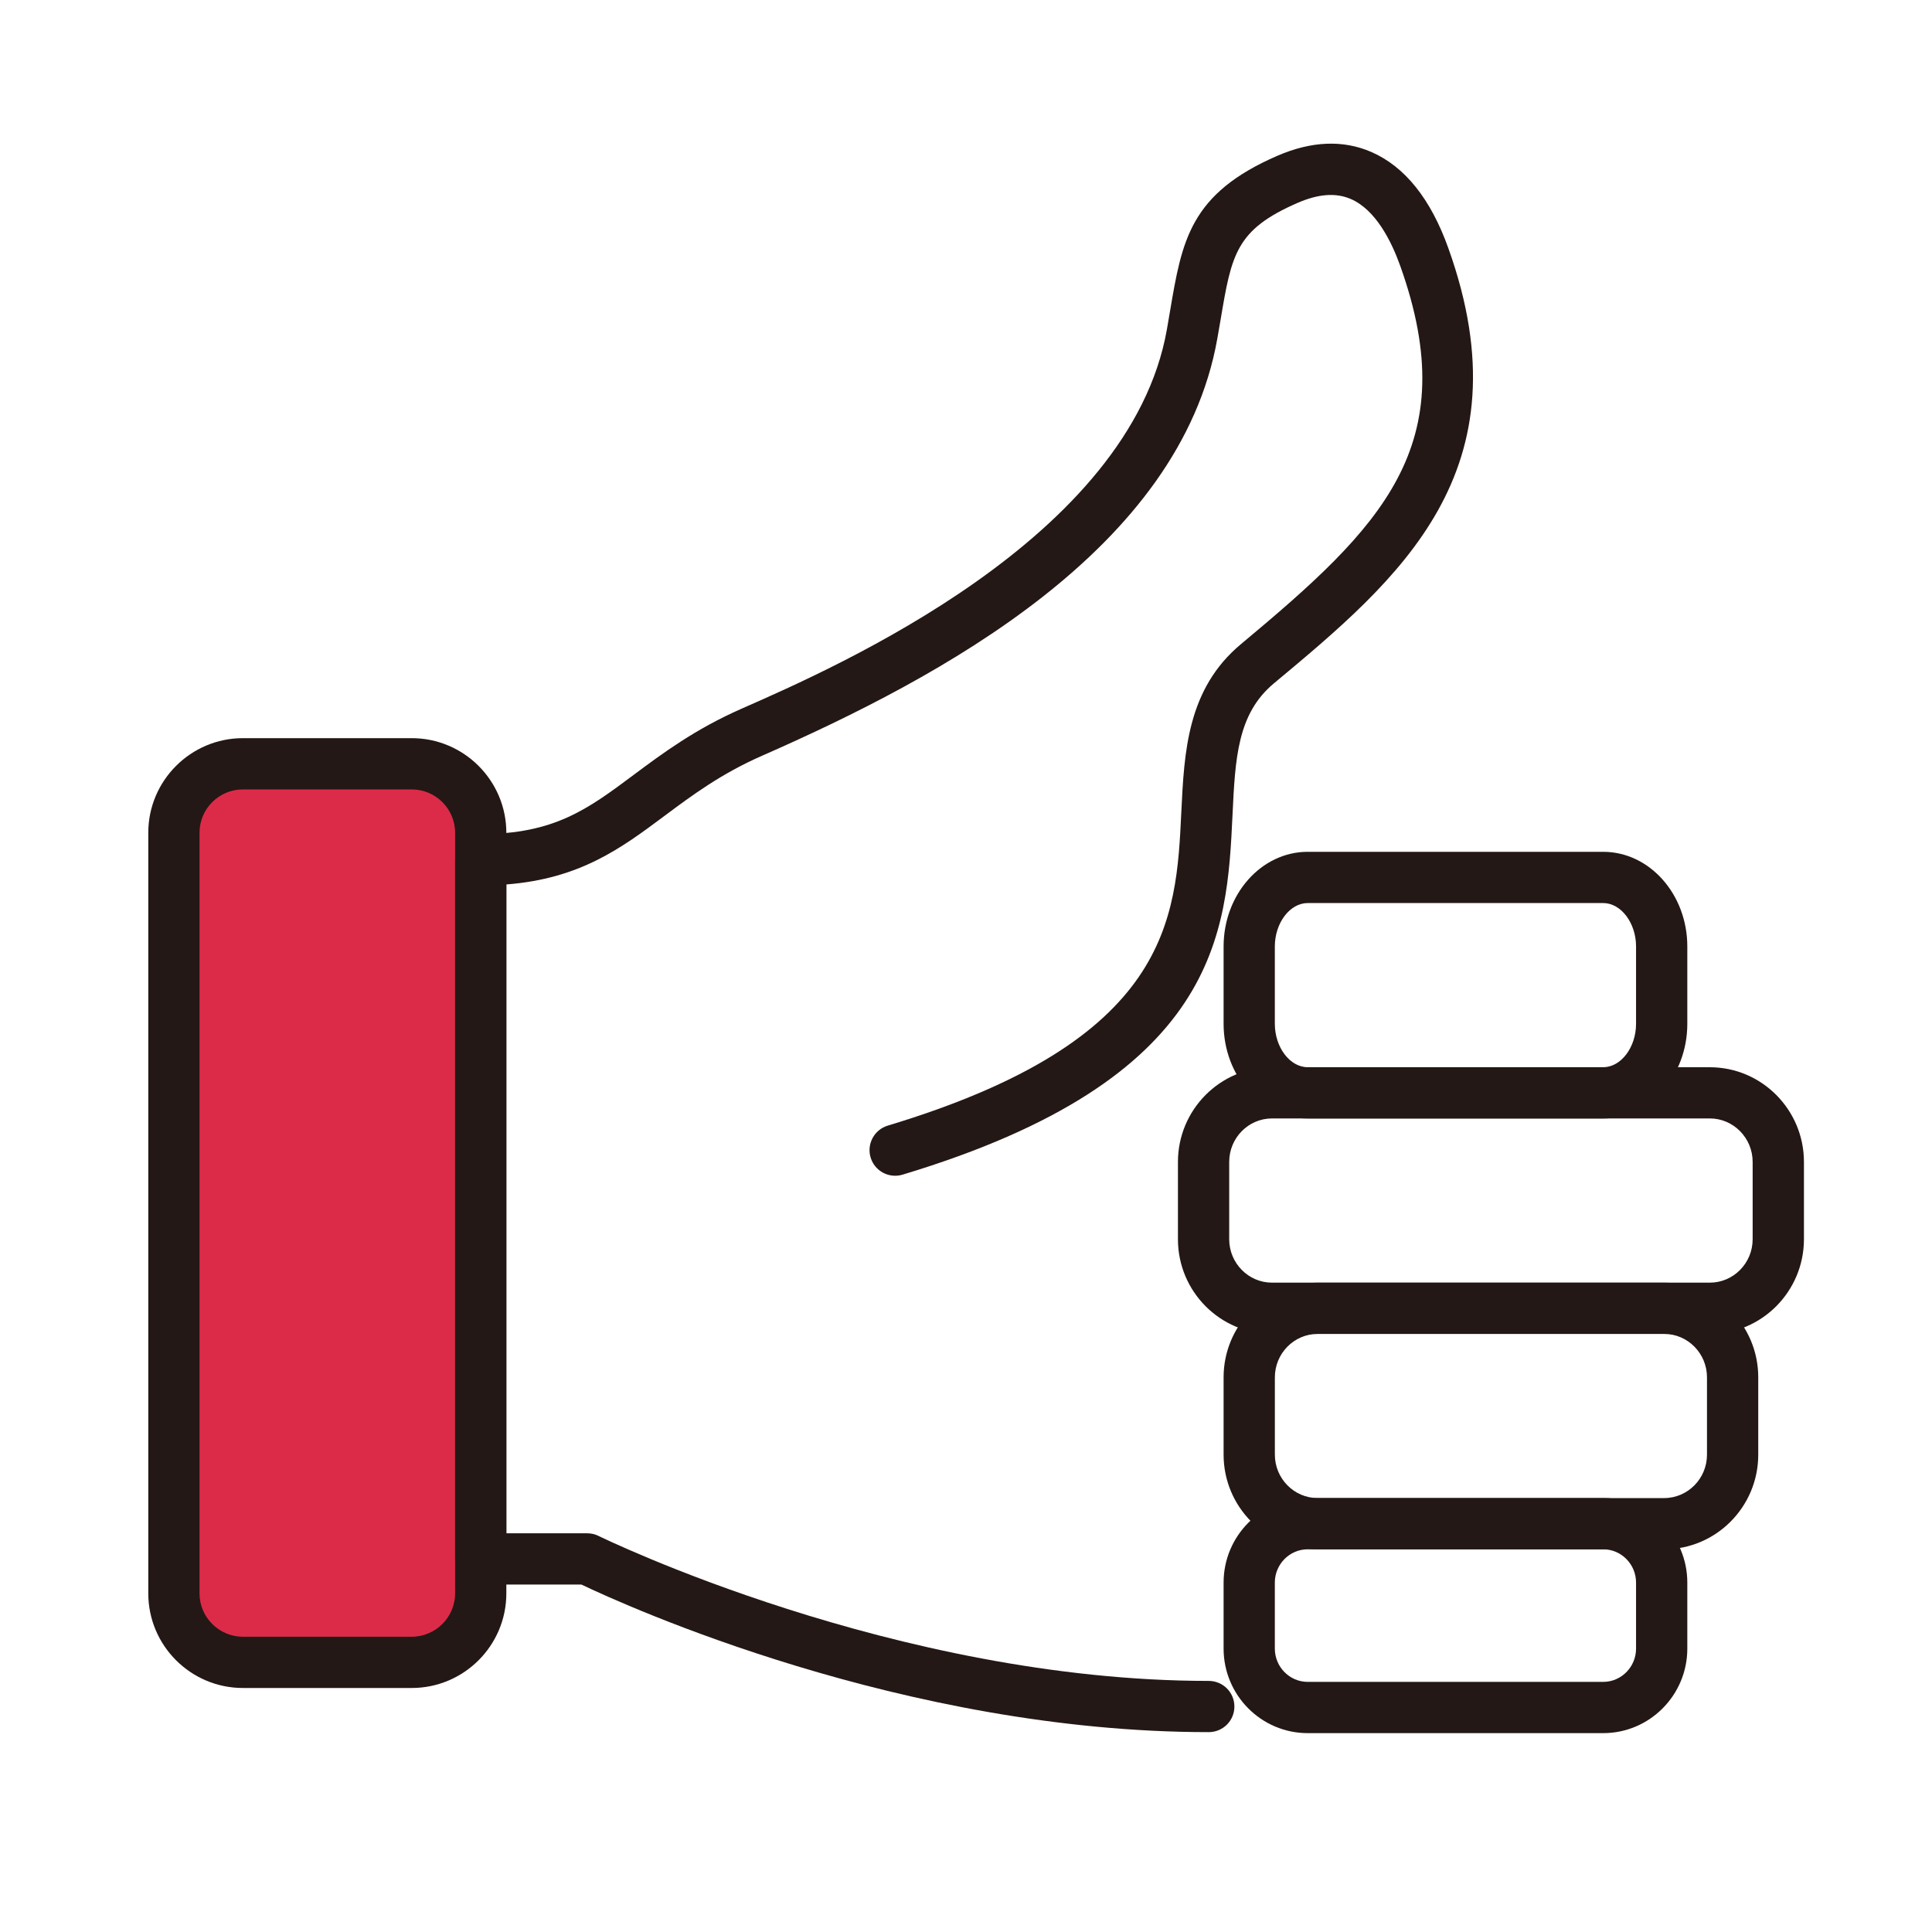
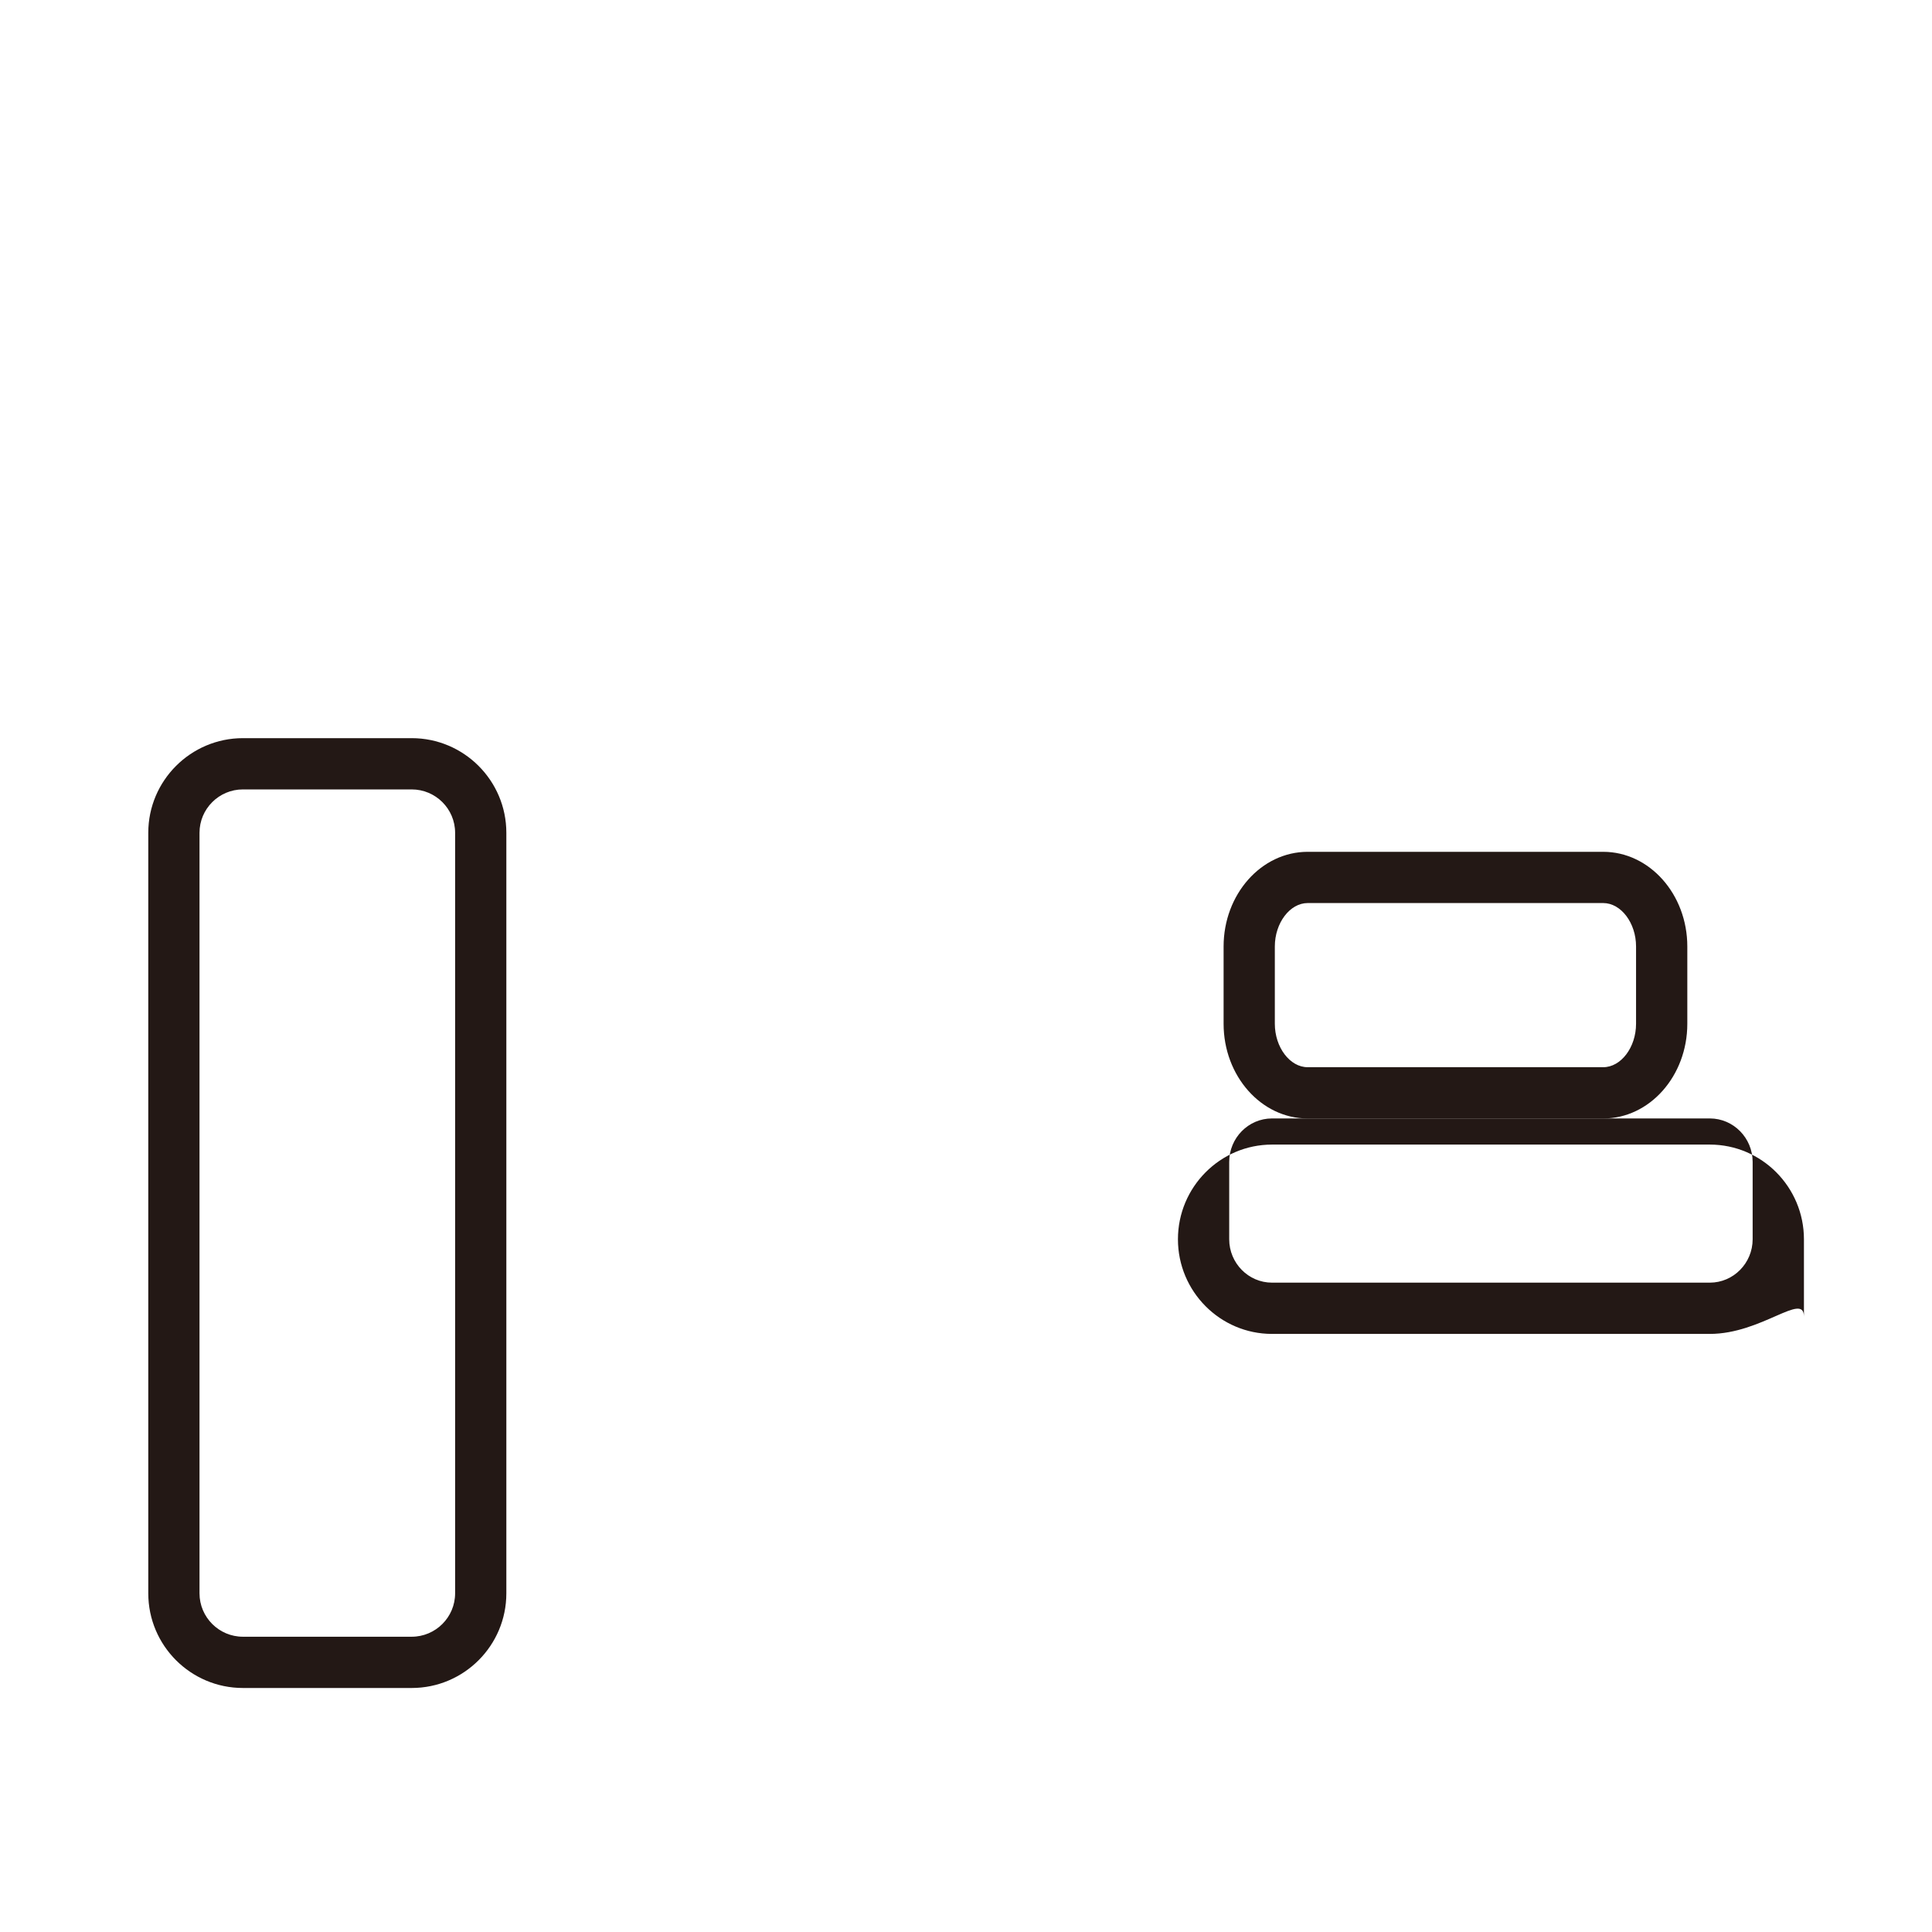
<svg xmlns="http://www.w3.org/2000/svg" version="1.1" id="레이어_1" x="0px" y="0px" width="60px" height="60px" viewBox="0 0 60 60" enable-background="new 0 0 60 60" xml:space="preserve">
  <g>
-     <path fill="#DC2B48" d="M14.93,49.482c0,1.184-0.96,2.145-2.145,2.145H7.544c-1.184,0-2.144-0.961-2.144-2.145V25.863   c0-1.183,0.959-2.143,2.144-2.143h5.241c1.184,0,2.145,0.96,2.145,2.143V49.482z" />
    <g>
-       <path fill="#231815" d="M37.539,53.793c-9.481,0-18.132-3.939-19.485-4.584H14.93c-0.44,0-0.796-0.357-0.796-0.797V26.699    c0-0.439,0.356-0.796,0.796-0.796c2.283,0,3.32-0.772,4.754-1.842c0.892-0.665,1.903-1.418,3.356-2.056    c2.981-1.31,12.055-5.293,13.199-11.774l0.097-0.566c0.372-2.197,0.618-3.649,3.334-4.827c1.059-0.458,2.039-0.499,2.916-0.119    c1.041,0.452,1.85,1.46,2.397,2.998c2.475,6.923-1.54,10.271-5.423,13.507c-1.133,0.944-1.2,2.33-1.283,4.083    c-0.175,3.656-0.394,8.205-10.247,11.173c-0.421,0.127-0.865-0.111-0.992-0.531c-0.127-0.422,0.112-0.865,0.532-0.992    c8.776-2.645,8.958-6.406,9.116-9.726c0.091-1.887,0.185-3.838,1.855-5.229c4.367-3.641,6.942-6.156,4.943-11.749    c-0.272-0.76-0.759-1.738-1.534-2.073c-0.462-0.199-1.001-0.161-1.648,0.119c-1.923,0.835-2.053,1.597-2.396,3.633l-0.1,0.577    c-1.159,6.561-8.617,10.536-14.126,12.955c-1.287,0.564-2.181,1.231-3.045,1.875c-1.341,1-2.615,1.95-4.91,2.128v20.151h2.511    c0.123,0,0.243,0.027,0.353,0.082c0.091,0.045,9.225,4.502,18.949,4.502c0.44,0,0.797,0.355,0.797,0.795    C38.336,53.438,37.979,53.793,37.539,53.793z" />
-     </g>
+       </g>
    <g>
      <g>
        <path fill="#231815" d="M49.789,34.736h-9.178c-1.44,0-2.611-1.319-2.611-2.941v-2.401c0-1.621,1.171-2.94,2.611-2.94h9.178     c1.439,0,2.612,1.319,2.612,2.94v2.401C52.401,33.417,51.229,34.736,49.789,34.736z M40.611,28.045     c-0.552,0-1.02,0.618-1.02,1.348v2.401c0,0.731,0.468,1.349,1.02,1.349h9.178c0.553,0,1.02-0.617,1.02-1.349v-2.401     c0-0.73-0.467-1.348-1.02-1.348H40.611z" />
      </g>
      <g>
-         <path fill="#231815" d="M53.1,41.426H39.504c-1.611,0-2.922-1.318-2.922-2.939v-2.402c0-1.621,1.311-2.941,2.922-2.941H53.1     c1.611,0,2.923,1.32,2.923,2.941v2.402C56.022,40.107,54.711,41.426,53.1,41.426z M39.504,34.734c-0.733,0-1.33,0.605-1.33,1.35     v2.402c0,0.742,0.597,1.348,1.33,1.348H53.1c0.733,0,1.33-0.605,1.33-1.348v-2.402c0-0.744-0.597-1.35-1.33-1.35H39.504z" />
+         <path fill="#231815" d="M53.1,41.426H39.504c-1.611,0-2.922-1.318-2.922-2.939c0-1.621,1.311-2.941,2.922-2.941H53.1     c1.611,0,2.923,1.32,2.923,2.941v2.402C56.022,40.107,54.711,41.426,53.1,41.426z M39.504,34.734c-0.733,0-1.33,0.605-1.33,1.35     v2.402c0,0.742,0.597,1.348,1.33,1.348H53.1c0.733,0,1.33-0.605,1.33-1.348v-2.402c0-0.744-0.597-1.35-1.33-1.35H39.504z" />
      </g>
      <g>
-         <path fill="#231815" d="M51.681,48.115H40.923c-1.611,0-2.923-1.318-2.923-2.939v-2.402c0-1.621,1.312-2.939,2.923-2.939h10.758     c1.612,0,2.923,1.318,2.923,2.939v2.402C54.604,46.797,53.293,48.115,51.681,48.115z M40.923,41.426     c-0.734,0-1.331,0.605-1.331,1.348v2.402c0,0.742,0.597,1.348,1.331,1.348h10.758c0.734,0,1.331-0.605,1.331-1.348v-2.402     c0-0.742-0.597-1.348-1.331-1.348H40.923z" />
-       </g>
+         </g>
      <g>
-         <path fill="#231815" d="M49.789,53.824h-9.178c-1.44,0-2.611-1.178-2.611-2.625v-2.051c0-1.447,1.171-2.625,2.611-2.625h9.178     c1.439,0,2.612,1.178,2.612,2.625v2.051C52.401,52.646,51.229,53.824,49.789,53.824z M40.611,48.115     c-0.562,0-1.02,0.465-1.02,1.033v2.051c0,0.568,0.458,1.033,1.02,1.033h9.178c0.563,0,1.02-0.465,1.02-1.033v-2.051     c0-0.568-0.457-1.033-1.02-1.033H40.611z" />
-       </g>
+         </g>
    </g>
    <g>
      <path fill="#231815" d="M12.786,52.422H7.544c-1.621,0-2.939-1.318-2.939-2.939V25.863c0-1.62,1.319-2.939,2.939-2.939h5.241    c1.622,0,2.94,1.319,2.94,2.939v23.619C15.726,51.104,14.407,52.422,12.786,52.422z M7.544,24.516    c-0.743,0-1.348,0.604-1.348,1.347v23.619c0,0.742,0.604,1.348,1.348,1.348h5.241c0.743,0,1.349-0.605,1.349-1.348V25.863    c0-0.743-0.605-1.347-1.349-1.347H7.544z" />
    </g>
  </g>
</svg>